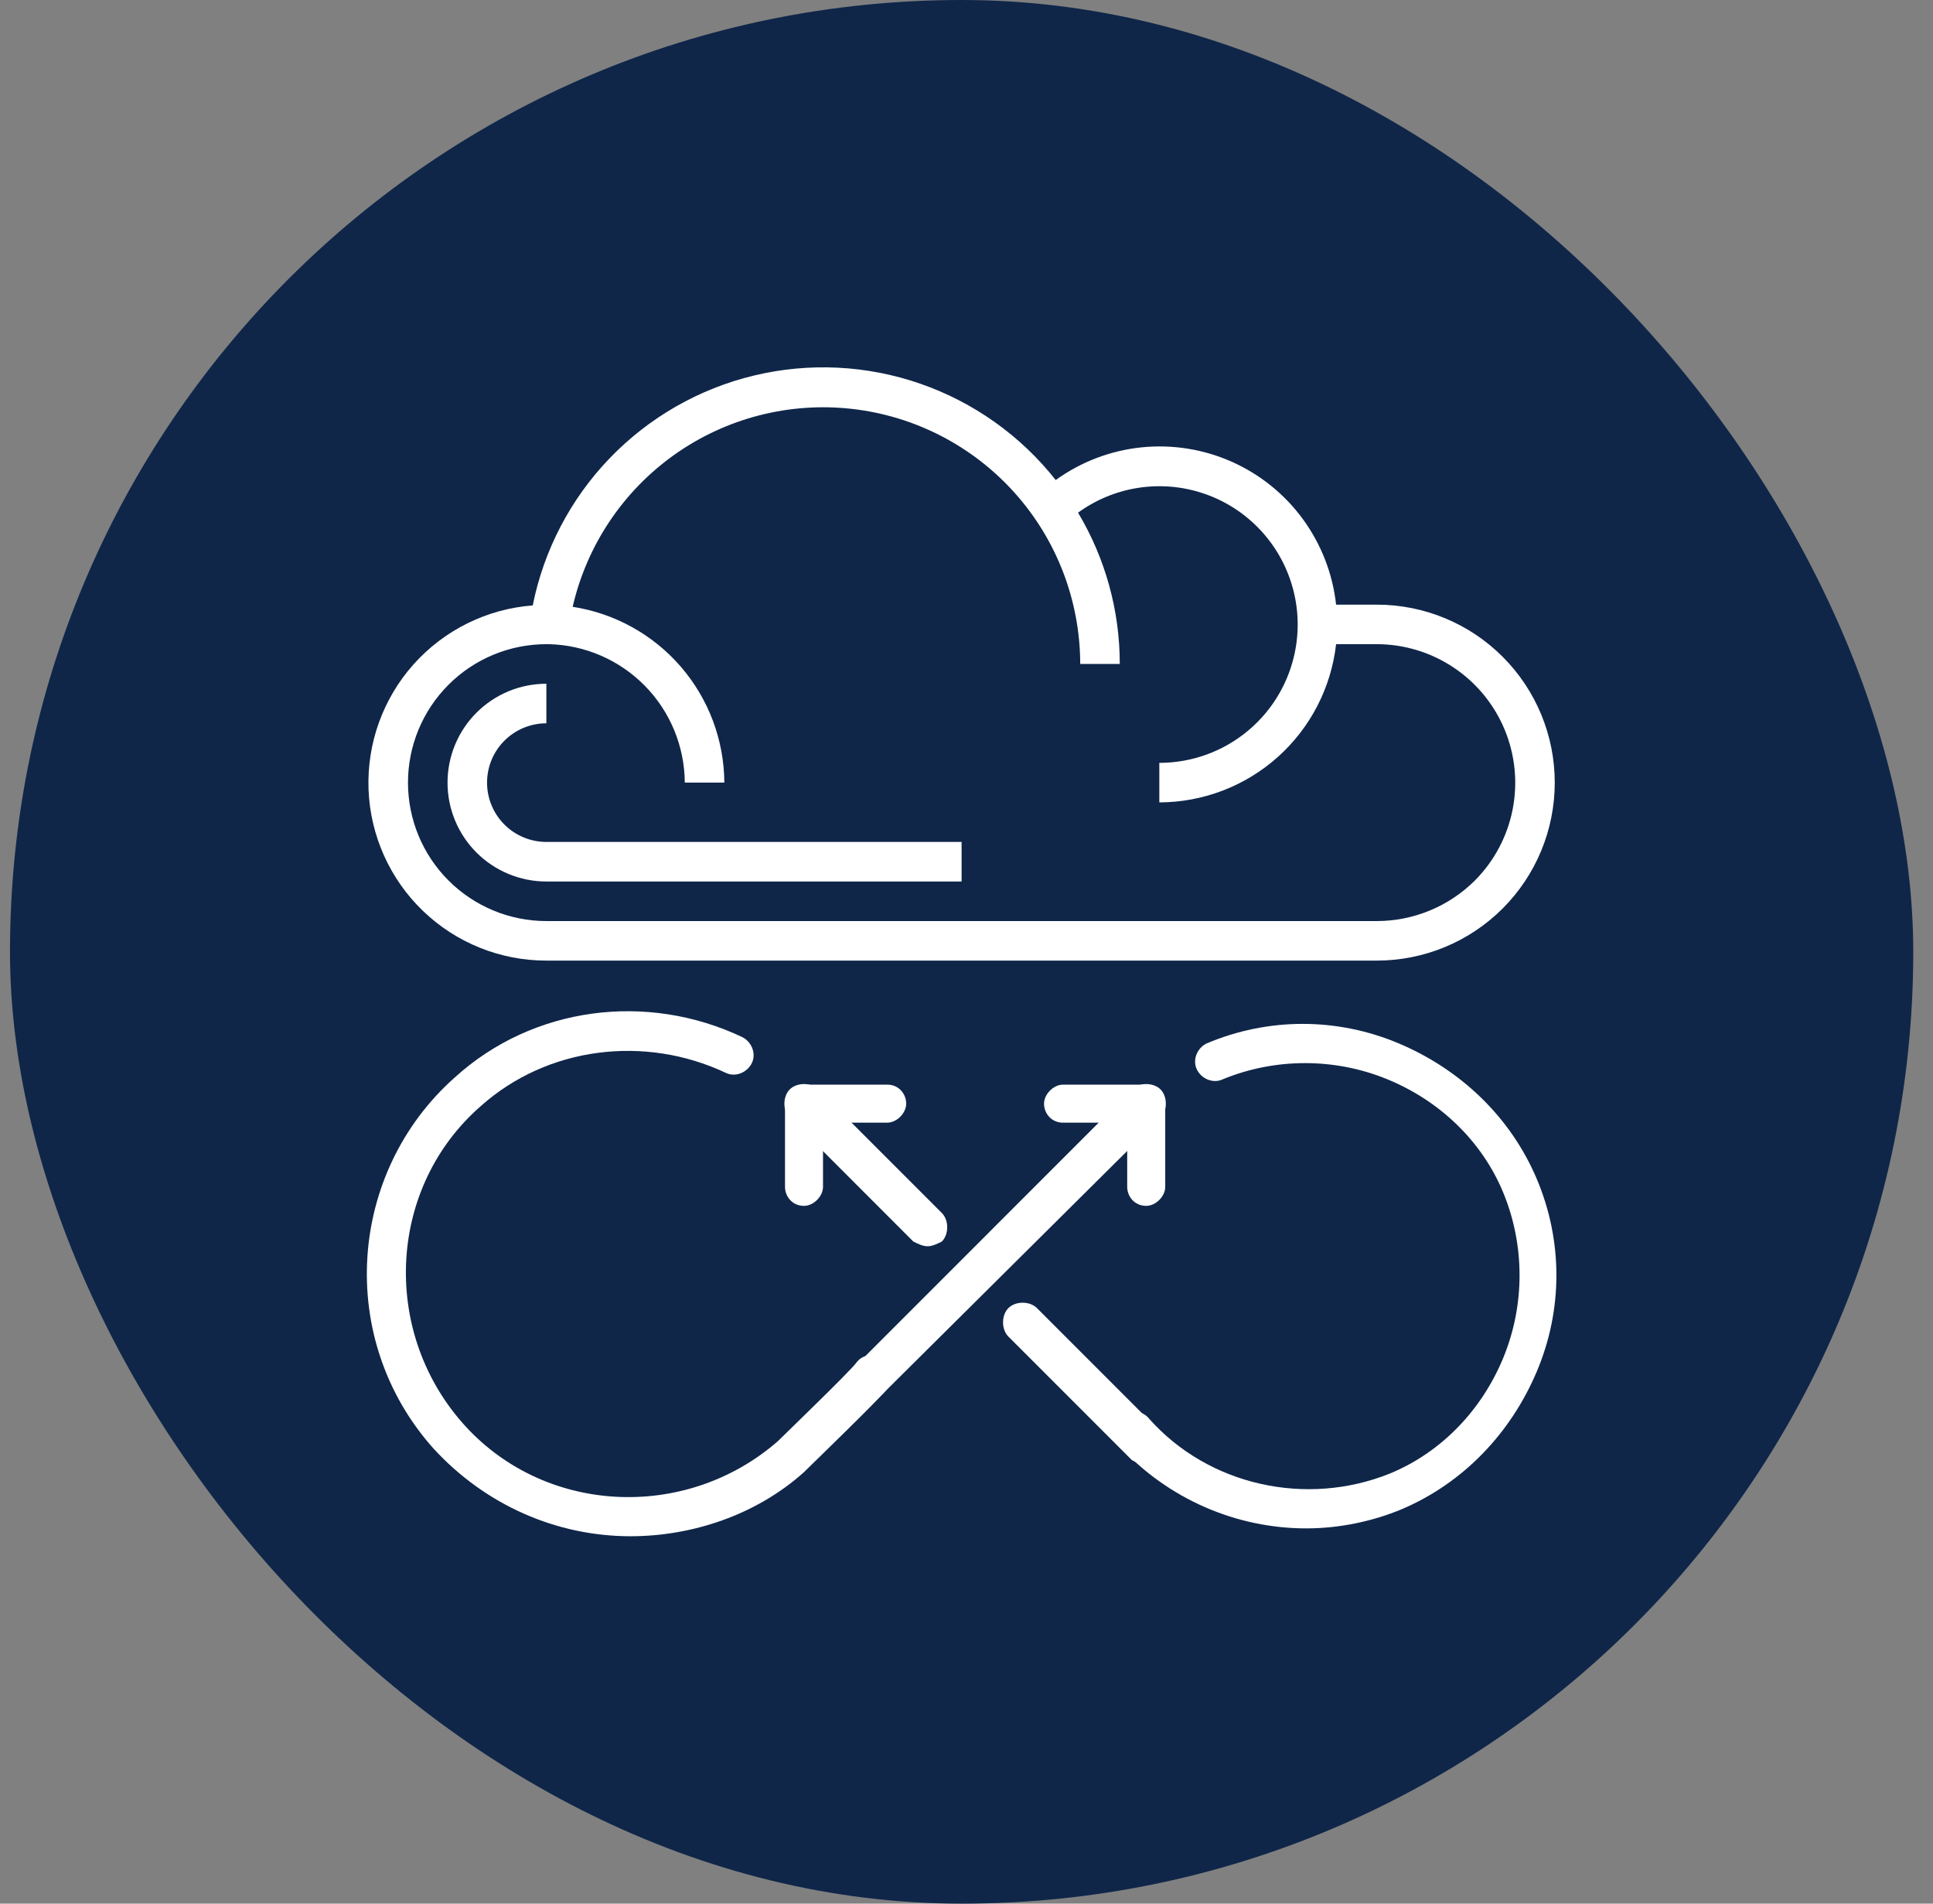
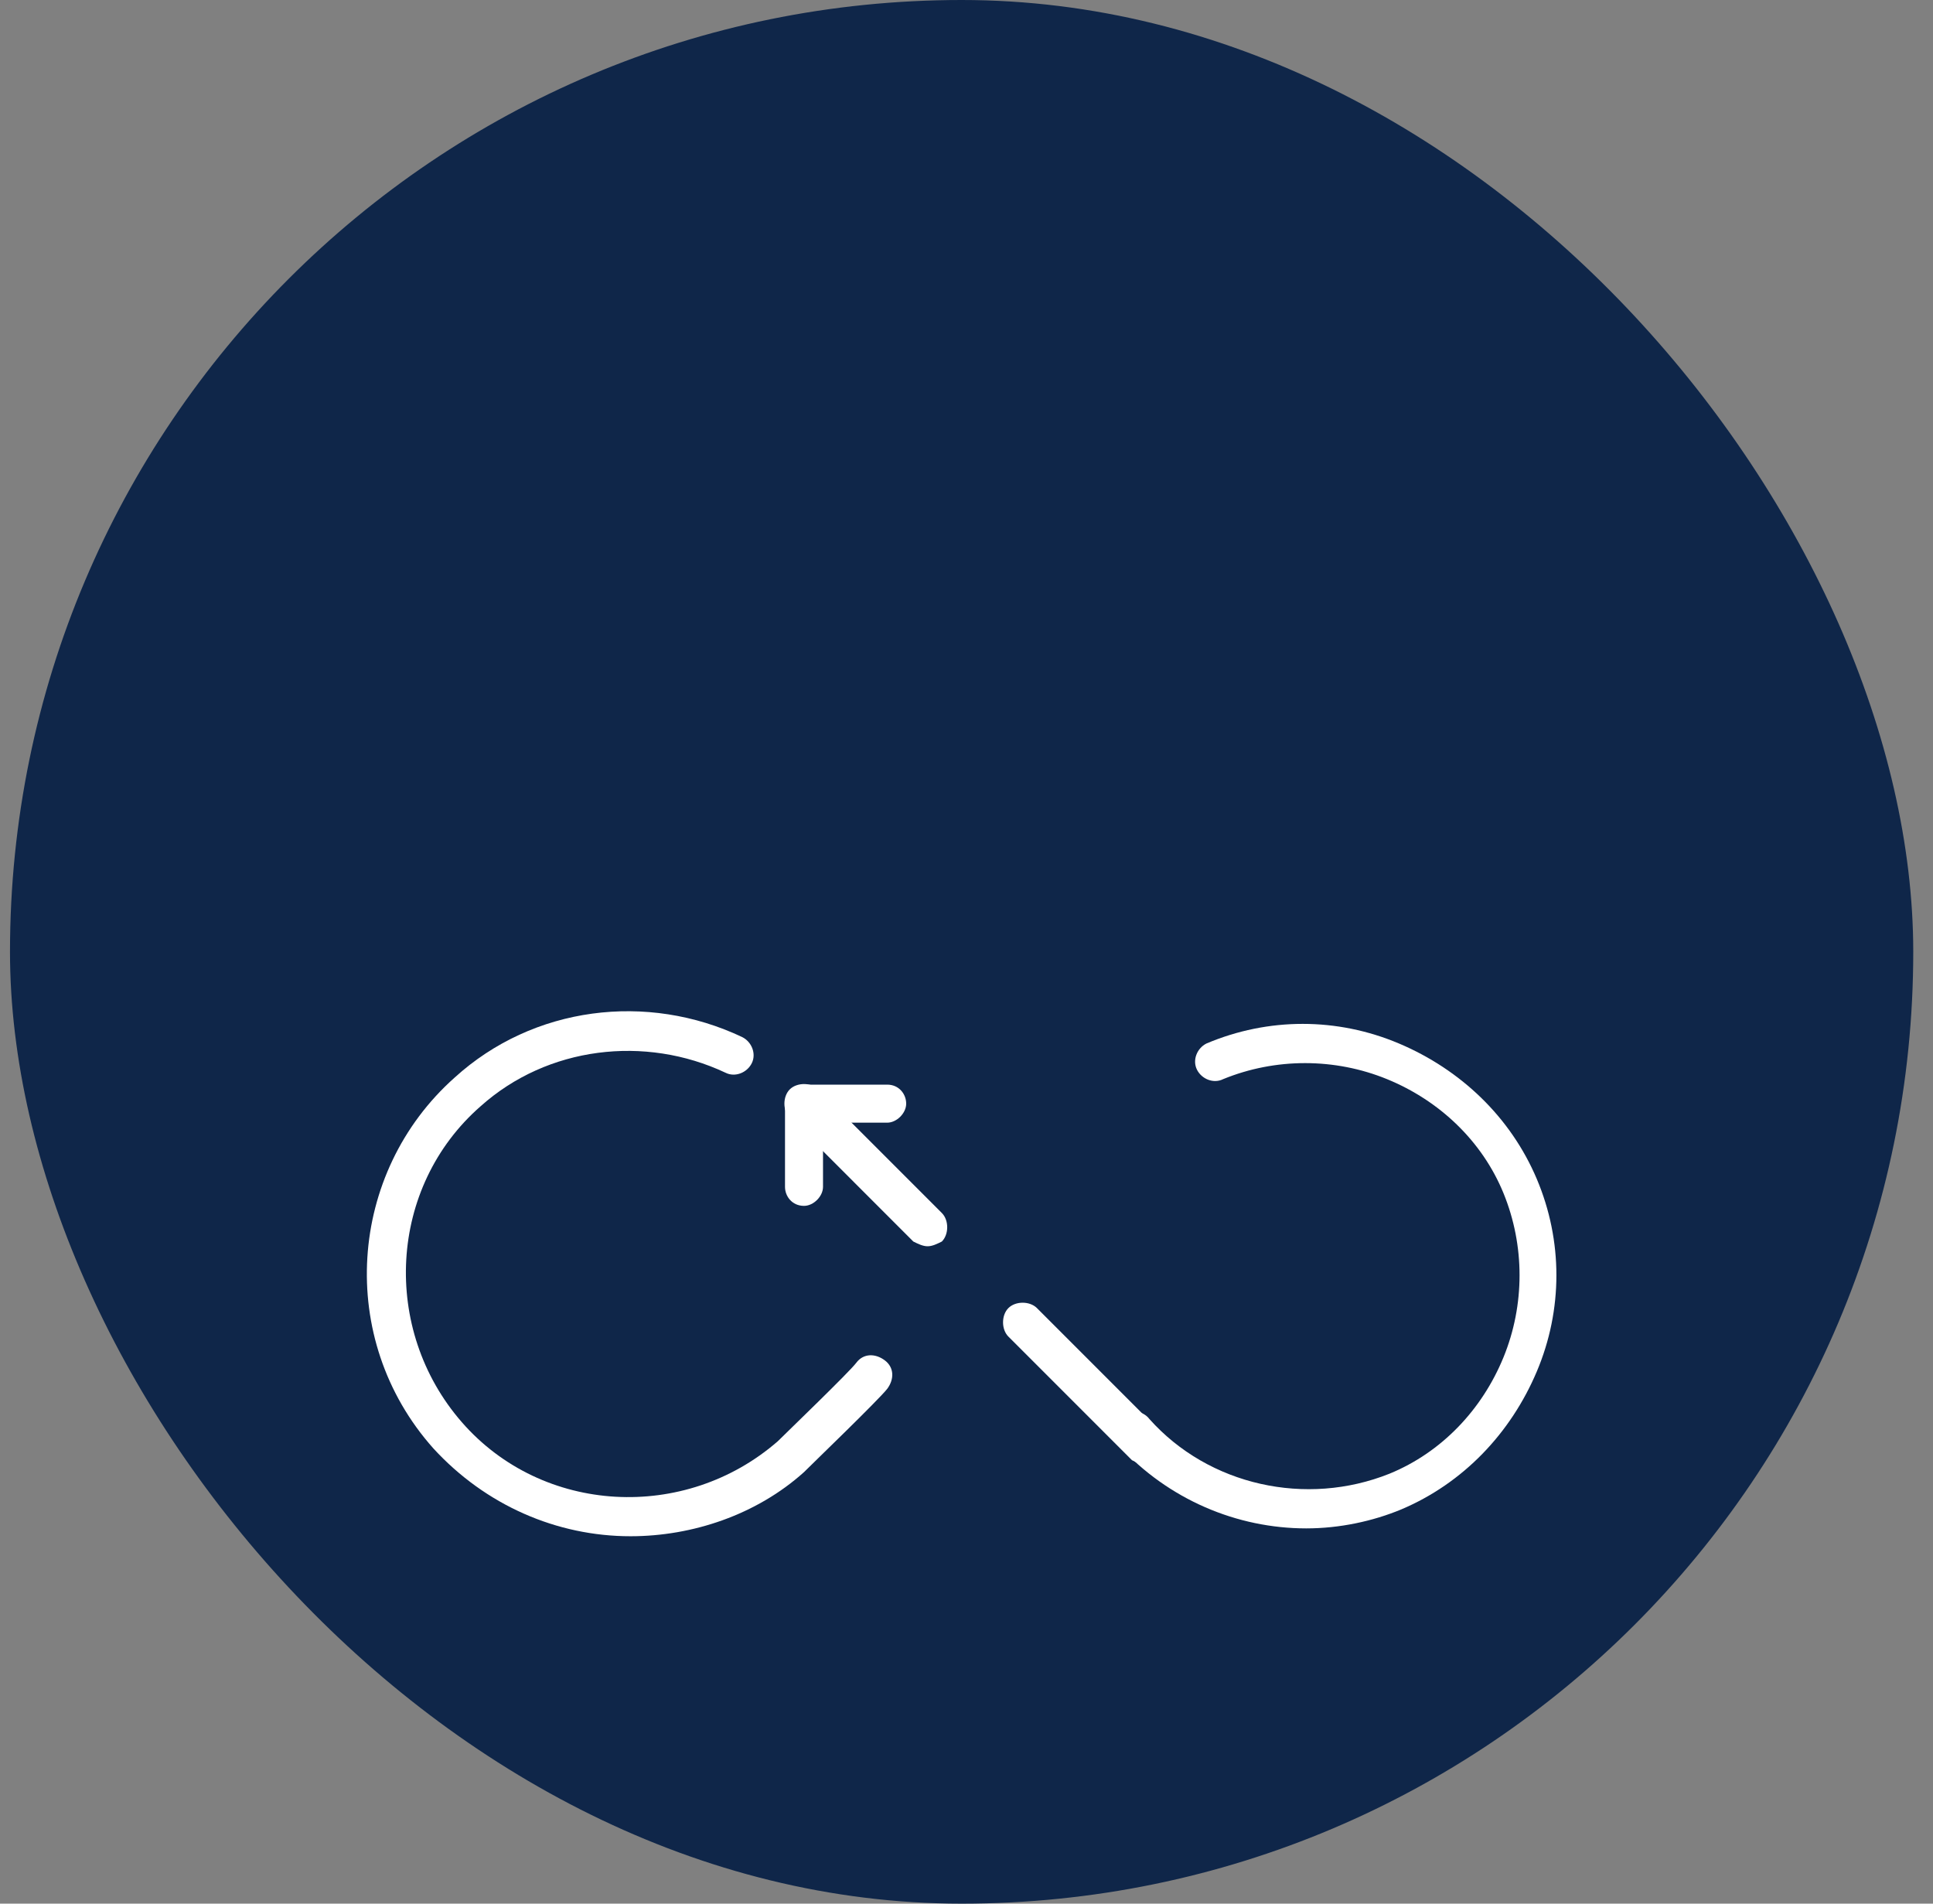
<svg xmlns="http://www.w3.org/2000/svg" width="65" height="64" viewBox="0 0 65 64" fill="none">
  <rect x="0" y="0" width="65" height="64" fill="#808080" stroke="none" />
  <rect x="0.336" width="64" height="64" rx="32" fill="#0F2649" />
-   <path d="M46.297 20.328H44.928C44.814 19.29 44.43 18.3 43.814 17.457C43.199 16.614 42.372 15.947 41.418 15.523C40.464 15.099 39.415 14.933 38.377 15.041C37.338 15.149 36.346 15.528 35.5 16.139C34.322 14.646 32.74 13.522 30.943 12.899C29.146 12.276 27.209 12.181 25.359 12.624C23.51 13.067 21.826 14.031 20.506 15.401C19.187 16.77 18.288 18.489 17.914 20.354C16.372 20.472 14.935 21.183 13.905 22.337C12.876 23.491 12.334 25 12.393 26.546C12.453 28.091 13.109 29.554 14.224 30.626C15.339 31.698 16.826 32.297 18.373 32.295H46.297C47.885 32.295 49.407 31.665 50.529 30.543C51.651 29.421 52.281 27.899 52.281 26.311C52.281 24.724 51.651 23.203 50.529 22.08C49.407 20.958 47.885 20.328 46.297 20.328ZM49.595 29.603C48.719 30.475 47.534 30.965 46.297 30.966H18.373C17.138 30.966 15.955 30.475 15.082 29.602C14.209 28.73 13.719 27.546 13.719 26.311C13.719 25.077 14.209 23.893 15.082 23.021C15.955 22.148 17.138 21.657 18.373 21.657H18.453C19.671 21.685 20.83 22.187 21.684 23.056C22.538 23.925 23.02 25.093 23.027 26.311H24.357C24.348 24.881 23.83 23.5 22.896 22.417C21.961 21.334 20.671 20.619 19.257 20.401C19.732 18.332 20.952 16.511 22.684 15.283C24.416 14.056 26.539 13.509 28.648 13.747C30.757 13.984 32.705 14.99 34.121 16.571C35.537 18.153 36.321 20.2 36.324 22.322H37.654C37.655 20.531 37.17 18.773 36.251 17.236C36.845 16.804 37.532 16.519 38.257 16.404C38.982 16.289 39.724 16.347 40.422 16.574C41.12 16.8 41.755 17.189 42.274 17.708C42.793 18.227 43.182 18.861 43.409 19.56C43.636 20.258 43.694 21 43.579 21.725C43.464 22.45 43.179 23.137 42.748 23.731C42.316 24.325 41.75 24.808 41.096 25.141C40.442 25.474 39.718 25.647 38.984 25.647V26.976C40.455 26.973 41.873 26.43 42.969 25.449C44.065 24.468 44.762 23.119 44.928 21.657H46.297C47.218 21.658 48.117 21.931 48.882 22.443C49.647 22.954 50.243 23.68 50.596 24.53C50.949 25.38 51.042 26.315 50.864 27.218C50.686 28.121 50.244 28.951 49.595 29.603Z" fill="white" />
-   <path d="M18.373 29.636H32.335V28.306H18.373C17.844 28.306 17.337 28.096 16.962 27.722C16.588 27.348 16.378 26.841 16.378 26.312C16.378 25.782 16.588 25.275 16.962 24.901C17.337 24.527 17.844 24.317 18.373 24.317V22.987C17.491 22.987 16.646 23.337 16.022 23.961C15.399 24.584 15.049 25.43 15.049 26.312C15.049 27.193 15.399 28.039 16.022 28.662C16.646 29.286 17.491 29.636 18.373 29.636Z" fill="white" />
  <path d="M21.203 51.648C18.726 51.648 16.328 50.61 14.57 48.692C11.294 45.016 11.694 39.422 15.29 36.226C17.927 33.828 21.762 33.349 24.959 34.867C25.279 35.027 25.438 35.427 25.279 35.746C25.119 36.066 24.719 36.226 24.399 36.066C21.683 34.787 18.406 35.187 16.169 37.185C13.052 39.902 12.812 44.696 15.529 47.813C18.246 50.929 23.041 51.169 26.157 48.452C26.477 48.133 28.555 46.135 28.795 45.815C29.034 45.495 29.434 45.495 29.753 45.735C30.073 45.975 30.073 46.374 29.833 46.694C29.514 47.094 27.356 49.171 27.037 49.491C25.438 50.929 23.281 51.648 21.203 51.648Z" fill="white" />
-   <path d="M27.037 49.251C26.877 49.251 26.717 49.171 26.557 49.091C26.317 48.852 26.317 48.372 26.557 48.133L38.064 36.625C38.304 36.386 38.783 36.386 39.023 36.625C39.263 36.865 39.263 37.344 39.023 37.584L27.516 49.011C27.356 49.171 27.196 49.251 27.037 49.251Z" fill="white" />
-   <path d="M38.544 40.541C38.144 40.541 37.904 40.221 37.904 39.902V37.744H35.747C35.347 37.744 35.107 37.424 35.107 37.105C35.107 36.785 35.427 36.465 35.747 36.465H38.544C38.943 36.465 39.183 36.785 39.183 37.105V39.902C39.183 40.221 38.863 40.541 38.544 40.541Z" fill="white" />
  <path d="M43.925 51.384C41.608 51.384 39.291 50.425 37.612 48.587C37.373 48.347 37.373 47.868 37.692 47.628C37.932 47.389 38.411 47.389 38.651 47.708C40.649 49.946 43.925 50.665 46.722 49.546C48.48 48.827 49.839 47.389 50.558 45.63C51.277 43.872 51.277 41.875 50.558 40.117C49.839 38.359 48.4 37 46.642 36.281C44.884 35.562 42.886 35.562 41.129 36.281C40.809 36.441 40.409 36.281 40.249 35.961C40.09 35.642 40.249 35.242 40.569 35.082C42.647 34.203 44.964 34.203 47.042 35.082C49.12 35.961 50.798 37.559 51.677 39.637C52.556 41.715 52.556 44.032 51.677 46.11C50.798 48.188 49.199 49.866 47.122 50.745C46.163 51.144 45.044 51.384 43.925 51.384Z" fill="white" />
  <path d="M38.544 49.251C38.384 49.251 38.224 49.171 38.064 49.091L33.909 44.936C33.669 44.696 33.669 44.217 33.909 43.977C34.149 43.737 34.628 43.737 34.868 43.977L39.023 48.132C39.263 48.372 39.263 48.852 39.023 49.091C38.863 49.171 38.703 49.251 38.544 49.251Z" fill="white" />
  <path d="M31.192 41.899C31.032 41.899 30.872 41.819 30.712 41.74L26.557 37.584C26.317 37.344 26.317 36.865 26.557 36.625C26.797 36.386 27.276 36.386 27.516 36.625L31.671 40.781C31.911 41.02 31.911 41.5 31.671 41.74C31.512 41.819 31.352 41.899 31.192 41.899Z" fill="white" />
  <path d="M27.036 40.541C26.637 40.541 26.397 40.221 26.397 39.902V37.105C26.397 36.705 26.716 36.465 27.036 36.465H29.833C30.233 36.465 30.472 36.785 30.472 37.105C30.472 37.425 30.153 37.744 29.833 37.744H27.675V39.902C27.675 40.221 27.356 40.541 27.036 40.541Z" fill="white" />
</svg>